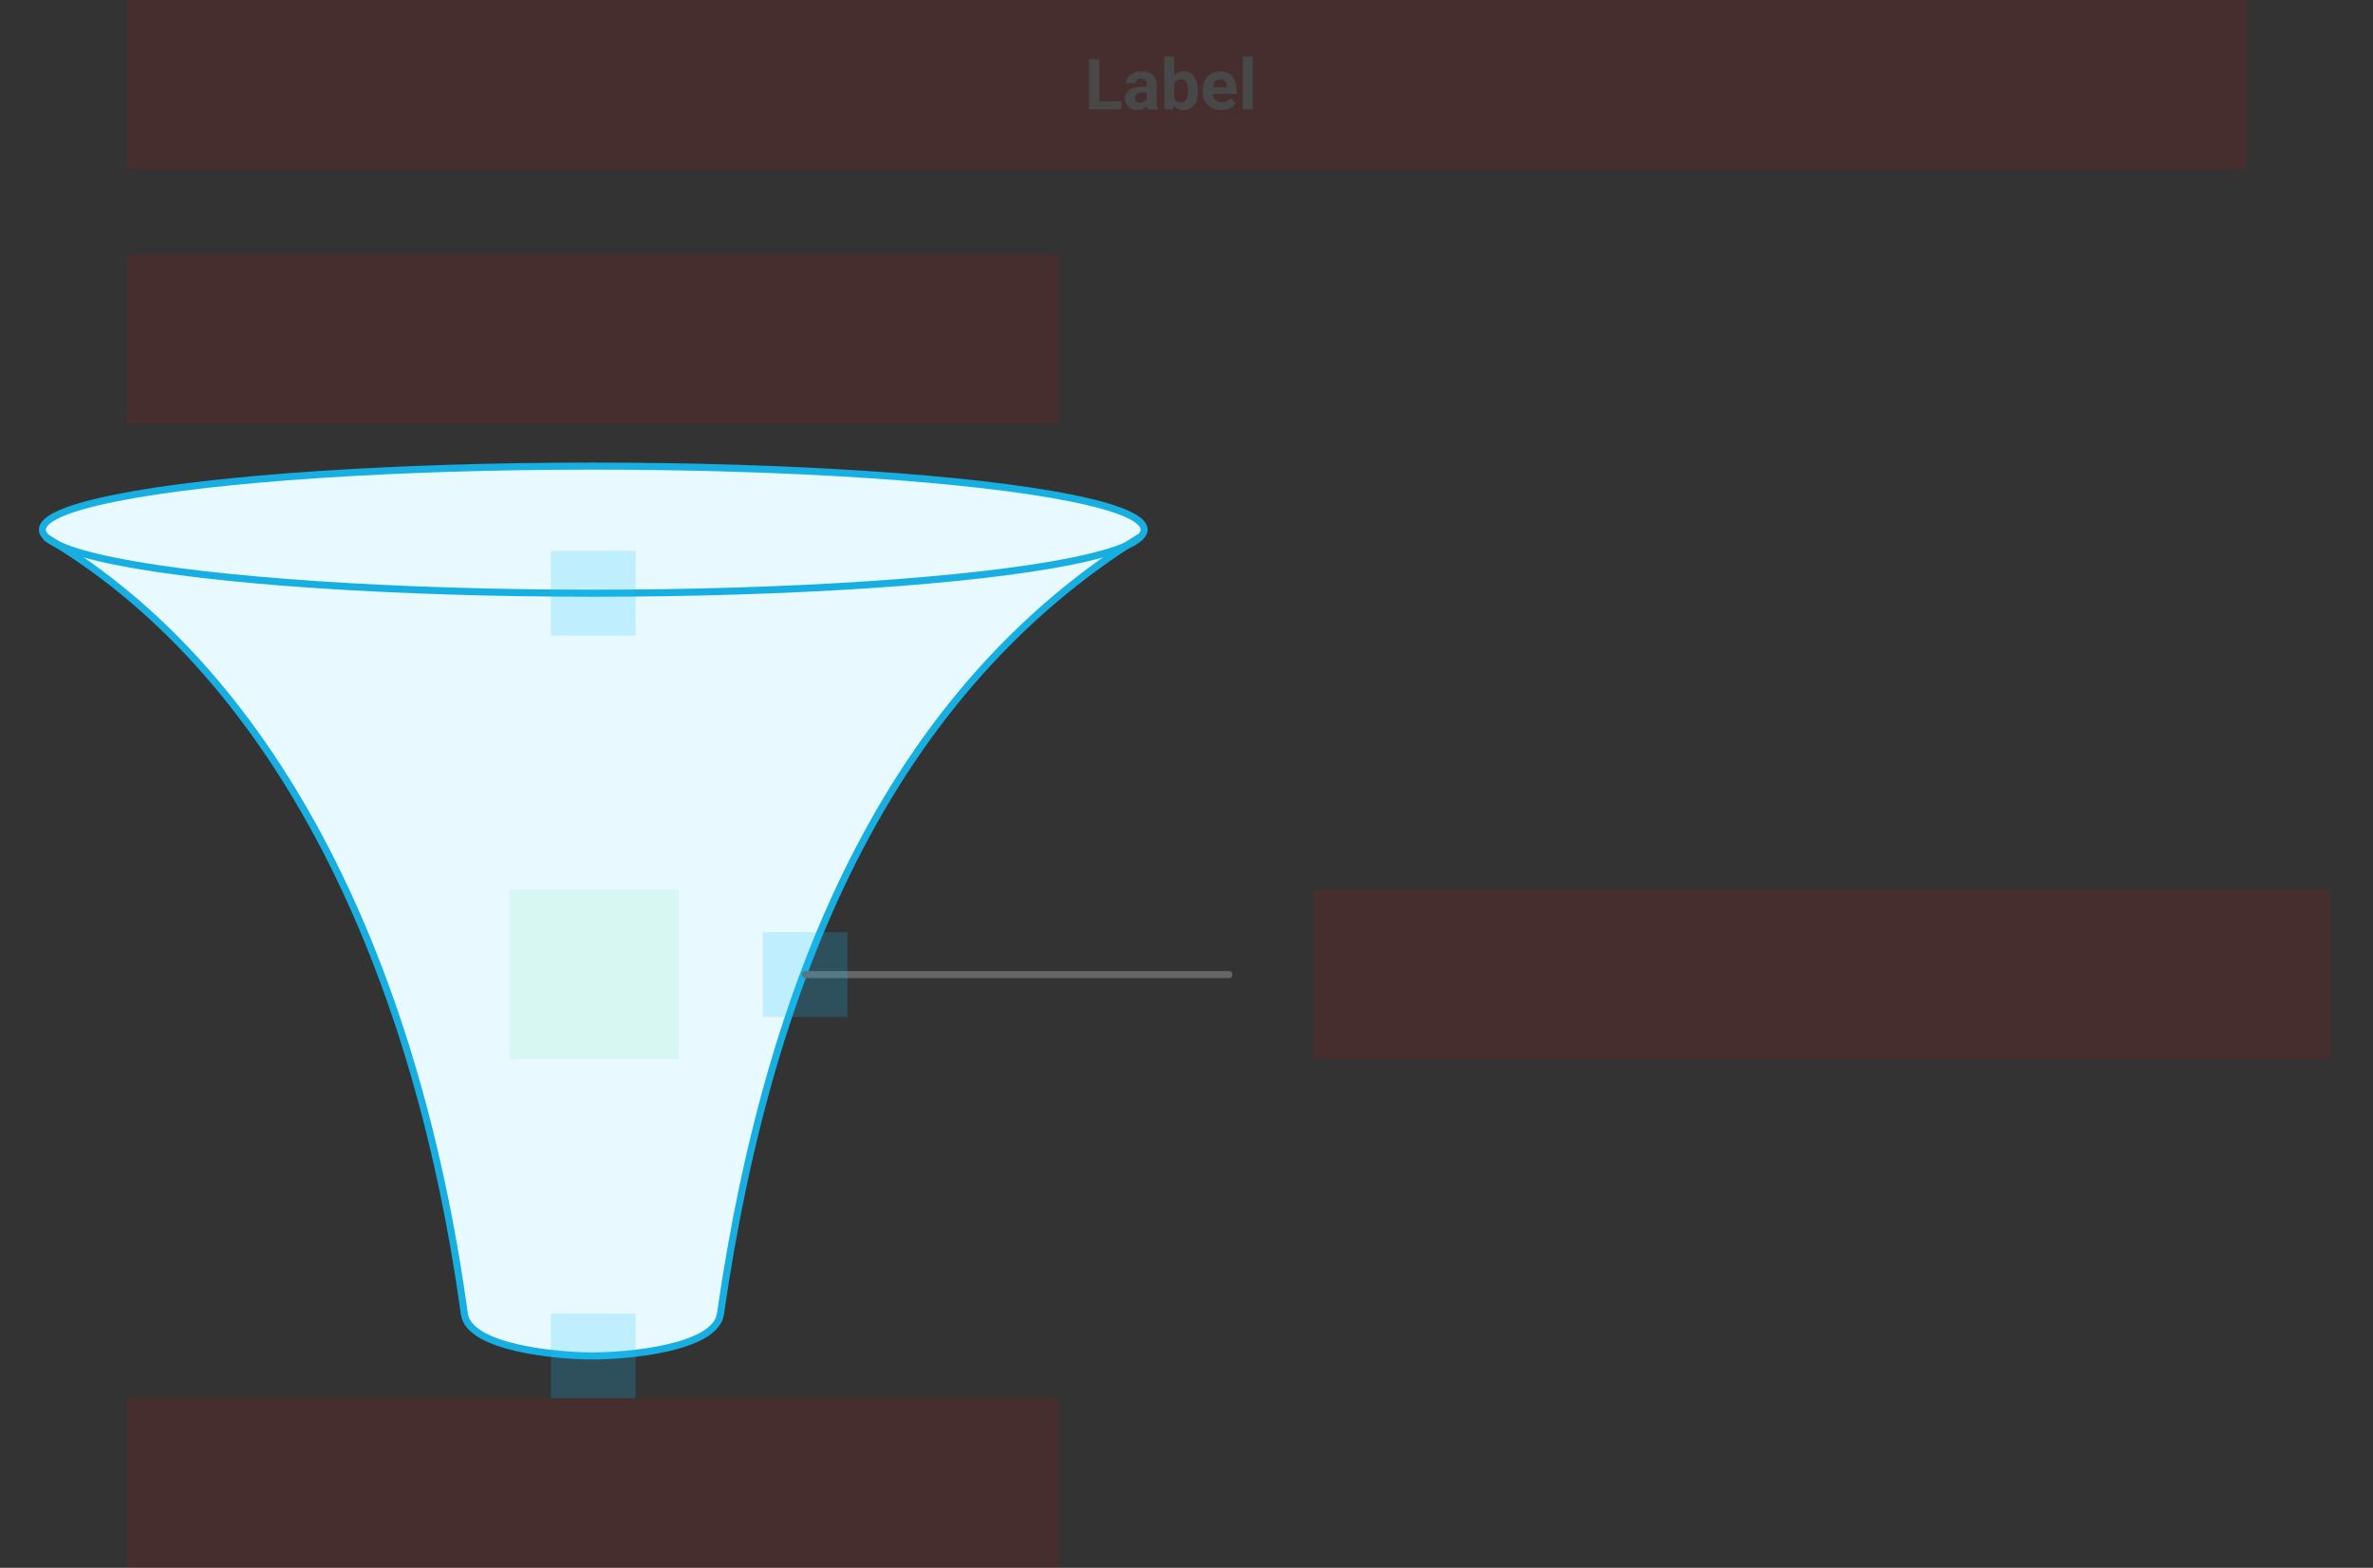
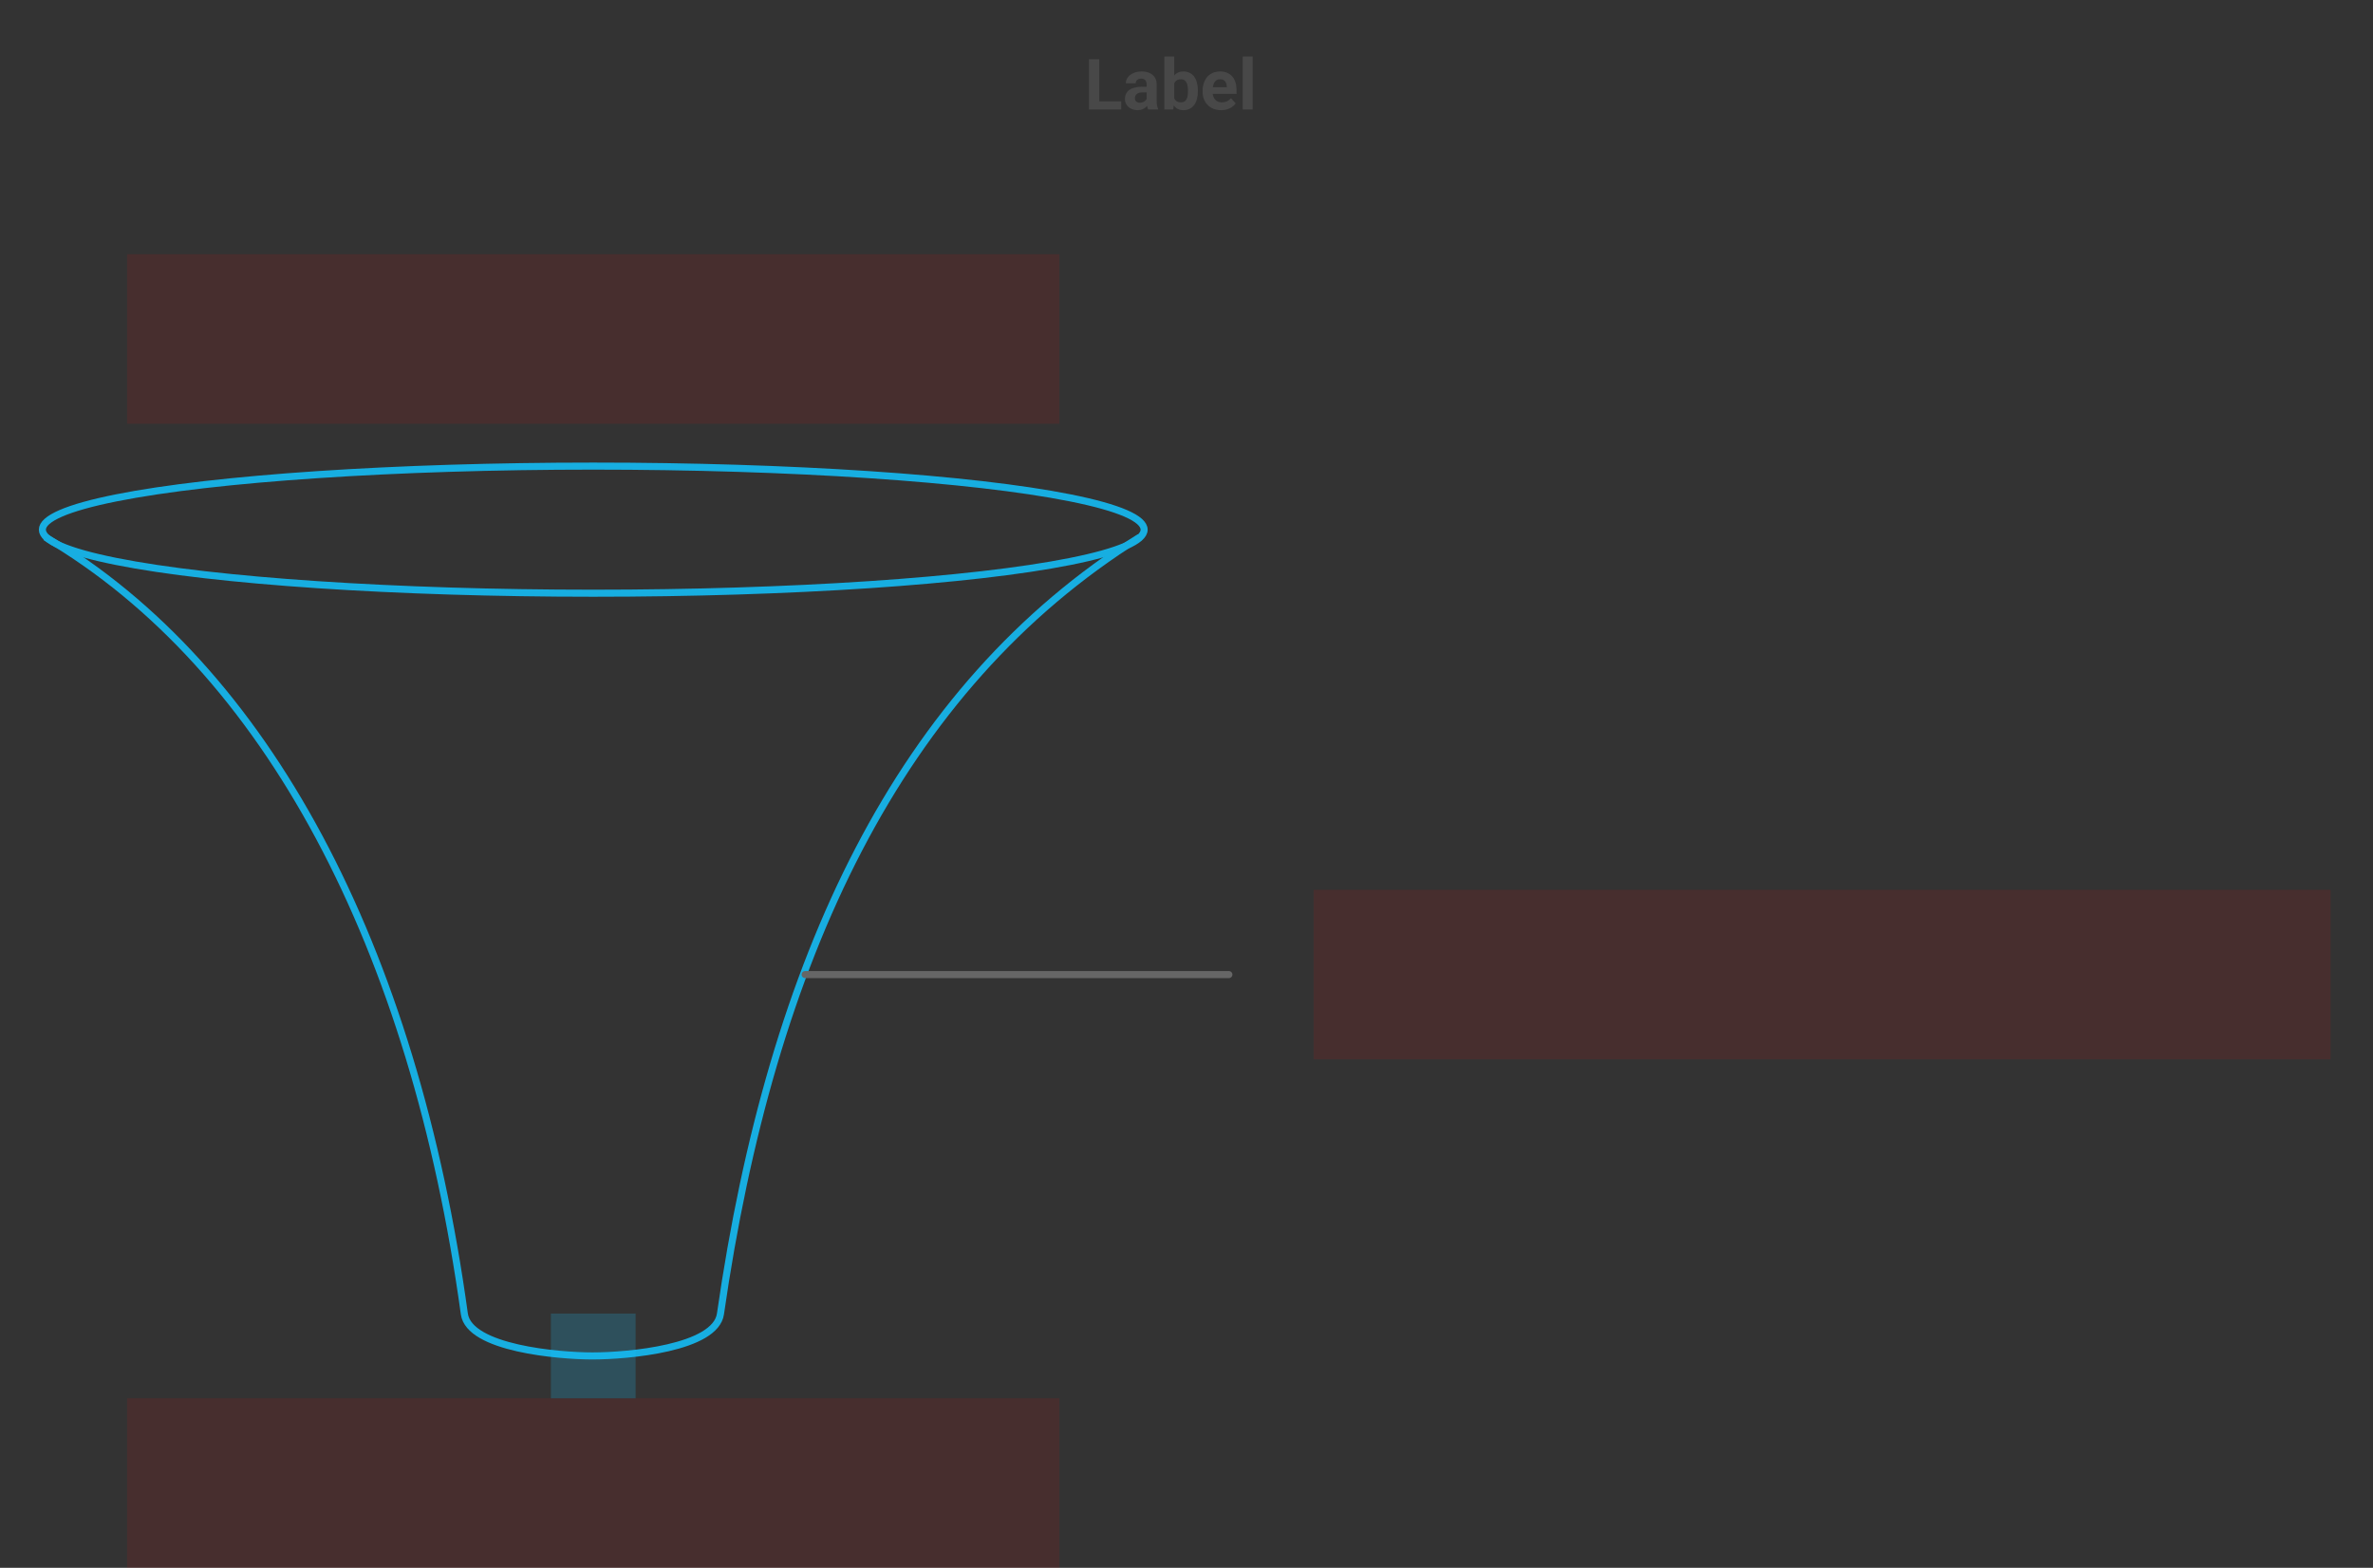
<svg xmlns="http://www.w3.org/2000/svg" width="672" height="444" viewBox="0 0 672 444" fill="none">
  <rect x="0" y="0" width="672" height="444" fill="#333333" stroke="none" />
  <g id="funnel-vertical-color--family--1">
    <g id="lines">
      <g id="g-1">
        <g id="cu">
-           <path id="Union" d="M16.052 154.094C13.401 152.779 12 151.408 12 150C12 140.059 81.844 132 168 132C254.156 132 324 140.059 324 150C324 151.373 322.667 152.711 320.143 153.996L319.889 154.131C291.716 172.15 269.229 196.601 251.616 225.895L251.616 225.896C227.111 266.652 212.042 316.78 204.224 372C204.224 378.627 188.006 384 168 384C147.994 384 131.776 378.627 131.776 372C128.218 346.874 123.159 322.802 116.394 300.188C116.338 300.091 116.308 299.96 116.28 299.837C116.267 299.779 116.254 299.723 116.24 299.673C108.193 272.907 97.749 248.192 84.564 226.196L84.564 226.195C66.912 196.748 44.349 172.177 16.052 154.094Z" fill="#E8F9FF" />
          <ellipse id="line" cx="168" cy="150" rx="18" ry="156" transform="rotate(90 168 150)" stroke="#17AEE1" stroke-width="2" />
          <path id="line_2" d="M12.803 152.074C75.756 189.201 117.228 268.385 131.497 372.097C132.842 381.874 158.292 384 167.766 384C177.914 384 202.628 381.79 204.023 372.097C218.432 271.98 254.432 194.837 322.73 152.133" stroke="#17AEE1" stroke-width="2" />
        </g>
        <path id="line-1" d="M348 276H228" stroke="#666666" stroke-width="2" stroke-linecap="round" />
      </g>
    </g>
-     <rect id="bt-cc-remove-1" x="240" y="264" width="24" height="24" transform="rotate(90 240 264)" fill="#1AC6FF" fill-opacity="0.2" />
-     <rect id="ic-cc-1" x="192.224" y="252" width="48" height="48" transform="rotate(90 192.224 252)" fill="#33DE7B" fill-opacity="0.1" />
    <path id="tx-cc-end" d="M36 396H300V444H36V396Z" fill="#FF0000" fill-opacity="0.1" />
    <path id="tx-lc-1" d="M372 252H660V300H372V252Z" fill="#FF0000" fill-opacity="0.1" />
    <path id="tx-cc-start" d="M36 72H300V120H36V72Z" fill="#FF0000" fill-opacity="0.1" />
    <g id="tx-cb-title">
-       <path id="rect" d="M36 0H636V48H36V0Z" fill="#FF0000" fill-opacity="0.1" />
      <path id="Label" d="M317.513 28.715V31H310.354V28.715H317.513ZM311.302 16.781V31H308.372V16.781H311.302ZM324.72 28.617V23.91C324.72 23.572 324.664 23.282 324.554 23.041C324.443 22.794 324.271 22.602 324.036 22.465C323.808 22.328 323.512 22.26 323.147 22.26C322.835 22.26 322.565 22.315 322.337 22.426C322.109 22.53 321.933 22.683 321.81 22.885C321.686 23.08 321.624 23.311 321.624 23.578H318.812C318.812 23.129 318.916 22.703 319.124 22.299C319.332 21.895 319.635 21.54 320.032 21.234C320.429 20.922 320.901 20.678 321.448 20.502C322.002 20.326 322.62 20.238 323.304 20.238C324.124 20.238 324.853 20.375 325.491 20.648C326.129 20.922 326.631 21.332 326.995 21.879C327.366 22.426 327.552 23.109 327.552 23.93V28.451C327.552 29.031 327.588 29.506 327.659 29.877C327.731 30.241 327.835 30.561 327.972 30.834V31H325.13C324.993 30.713 324.889 30.355 324.817 29.926C324.752 29.49 324.72 29.053 324.72 28.617ZM325.091 24.564L325.11 26.156H323.538C323.167 26.156 322.845 26.199 322.571 26.283C322.298 26.368 322.073 26.488 321.897 26.645C321.722 26.794 321.591 26.97 321.507 27.172C321.429 27.374 321.39 27.595 321.39 27.836C321.39 28.077 321.445 28.295 321.556 28.49C321.666 28.679 321.826 28.829 322.034 28.939C322.243 29.044 322.487 29.096 322.767 29.096C323.19 29.096 323.558 29.011 323.87 28.842C324.183 28.672 324.424 28.464 324.593 28.217C324.769 27.969 324.86 27.735 324.866 27.514L325.608 28.705C325.504 28.972 325.361 29.249 325.179 29.535C325.003 29.822 324.778 30.092 324.505 30.346C324.231 30.593 323.903 30.798 323.519 30.961C323.134 31.117 322.679 31.195 322.151 31.195C321.481 31.195 320.872 31.062 320.325 30.795C319.785 30.521 319.355 30.147 319.036 29.672C318.724 29.19 318.567 28.643 318.567 28.031C318.567 27.478 318.672 26.986 318.88 26.557C319.088 26.127 319.394 25.766 319.798 25.473C320.208 25.173 320.719 24.949 321.331 24.799C321.943 24.643 322.653 24.564 323.46 24.564H325.091ZM329.72 16H332.532V28.578L332.249 31H329.72V16ZM339.222 25.609V25.814C339.222 26.602 339.137 27.325 338.968 27.982C338.805 28.64 338.551 29.21 338.206 29.691C337.861 30.167 337.431 30.538 336.917 30.805C336.409 31.065 335.81 31.195 335.12 31.195C334.476 31.195 333.916 31.065 333.44 30.805C332.972 30.544 332.578 30.176 332.259 29.701C331.94 29.226 331.683 28.669 331.487 28.031C331.292 27.393 331.146 26.697 331.048 25.941V25.492C331.146 24.737 331.292 24.04 331.487 23.402C331.683 22.764 331.94 22.208 332.259 21.732C332.578 21.257 332.972 20.889 333.44 20.629C333.909 20.369 334.463 20.238 335.101 20.238C335.797 20.238 336.403 20.372 336.917 20.639C337.438 20.899 337.868 21.27 338.206 21.752C338.551 22.227 338.805 22.794 338.968 23.451C339.137 24.102 339.222 24.822 339.222 25.609ZM336.409 25.814V25.609C336.409 25.18 336.377 24.776 336.312 24.398C336.253 24.014 336.149 23.679 335.999 23.393C335.849 23.1 335.644 22.869 335.384 22.699C335.13 22.53 334.801 22.445 334.397 22.445C334.013 22.445 333.688 22.51 333.421 22.641C333.154 22.771 332.933 22.953 332.757 23.188C332.588 23.422 332.461 23.702 332.376 24.027C332.291 24.346 332.239 24.698 332.22 25.082V26.361C332.239 26.876 332.324 27.331 332.474 27.729C332.63 28.119 332.864 28.428 333.177 28.656C333.496 28.878 333.909 28.988 334.417 28.988C334.814 28.988 335.143 28.91 335.403 28.754C335.664 28.598 335.866 28.376 336.009 28.09C336.159 27.803 336.263 27.468 336.321 27.084C336.38 26.693 336.409 26.27 336.409 25.814ZM345.833 31.195C345.013 31.195 344.277 31.065 343.626 30.805C342.975 30.538 342.422 30.17 341.966 29.701C341.517 29.232 341.172 28.689 340.931 28.07C340.69 27.445 340.569 26.781 340.569 26.078V25.688C340.569 24.887 340.683 24.154 340.911 23.49C341.139 22.826 341.465 22.25 341.888 21.762C342.317 21.273 342.838 20.899 343.45 20.639C344.062 20.372 344.752 20.238 345.521 20.238C346.269 20.238 346.933 20.362 347.513 20.609C348.092 20.857 348.577 21.208 348.968 21.664C349.365 22.12 349.664 22.667 349.866 23.305C350.068 23.936 350.169 24.639 350.169 25.414V26.586H341.771V24.711H347.405V24.496C347.405 24.105 347.334 23.757 347.19 23.451C347.054 23.139 346.845 22.891 346.565 22.709C346.285 22.527 345.927 22.436 345.491 22.436C345.12 22.436 344.801 22.517 344.534 22.68C344.267 22.842 344.049 23.07 343.88 23.363C343.717 23.656 343.593 24.001 343.509 24.398C343.431 24.789 343.392 25.219 343.392 25.688V26.078C343.392 26.501 343.45 26.892 343.567 27.25C343.691 27.608 343.864 27.917 344.085 28.178C344.313 28.438 344.586 28.64 344.905 28.783C345.231 28.926 345.599 28.998 346.009 28.998C346.517 28.998 346.989 28.9 347.425 28.705C347.868 28.503 348.248 28.201 348.567 27.797L349.935 29.281C349.713 29.6 349.41 29.906 349.026 30.199C348.649 30.492 348.193 30.733 347.659 30.922C347.125 31.104 346.517 31.195 345.833 31.195ZM354.739 16V31H351.917V16H354.739Z" fill="#484848" />
    </g>
    <rect id="bt-cc-add-2" x="156" y="372" width="24" height="24" fill="#1AC6FF" fill-opacity="0.2" />
-     <rect id="bt-cc-add-1" x="156" y="156" width="24" height="24" fill="#1AC6FF" fill-opacity="0.2" />
  </g>
</svg>